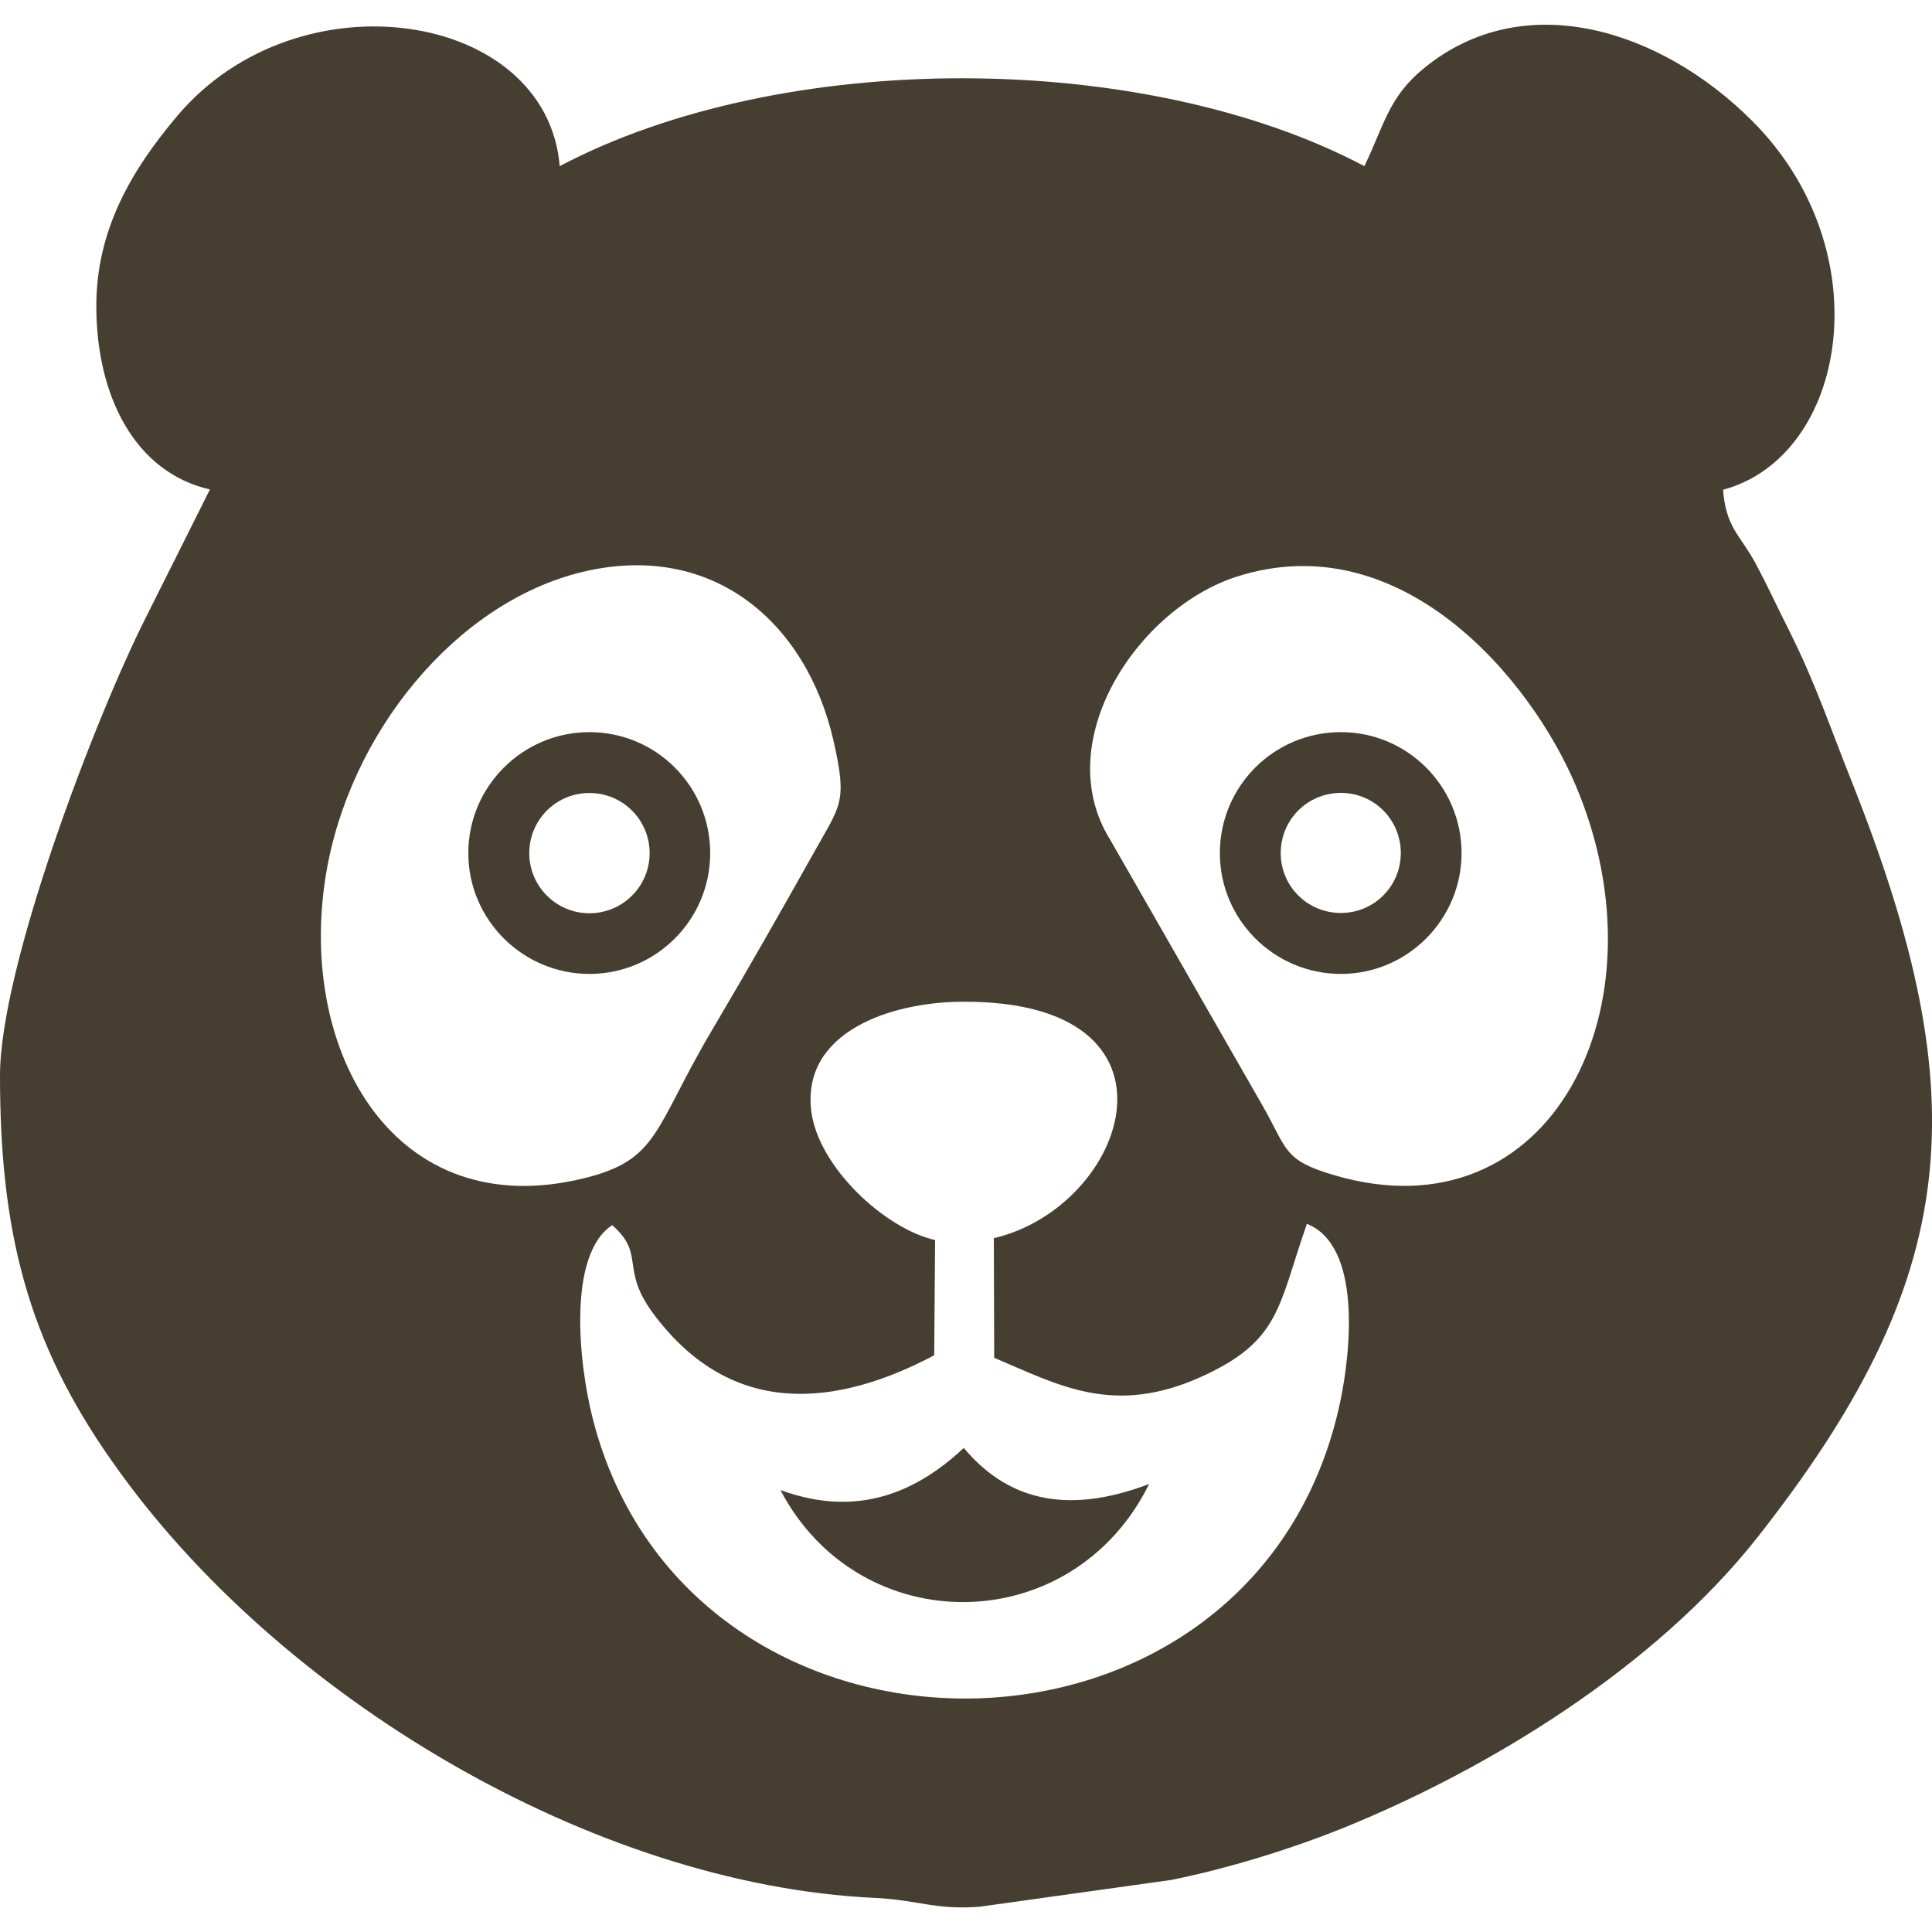
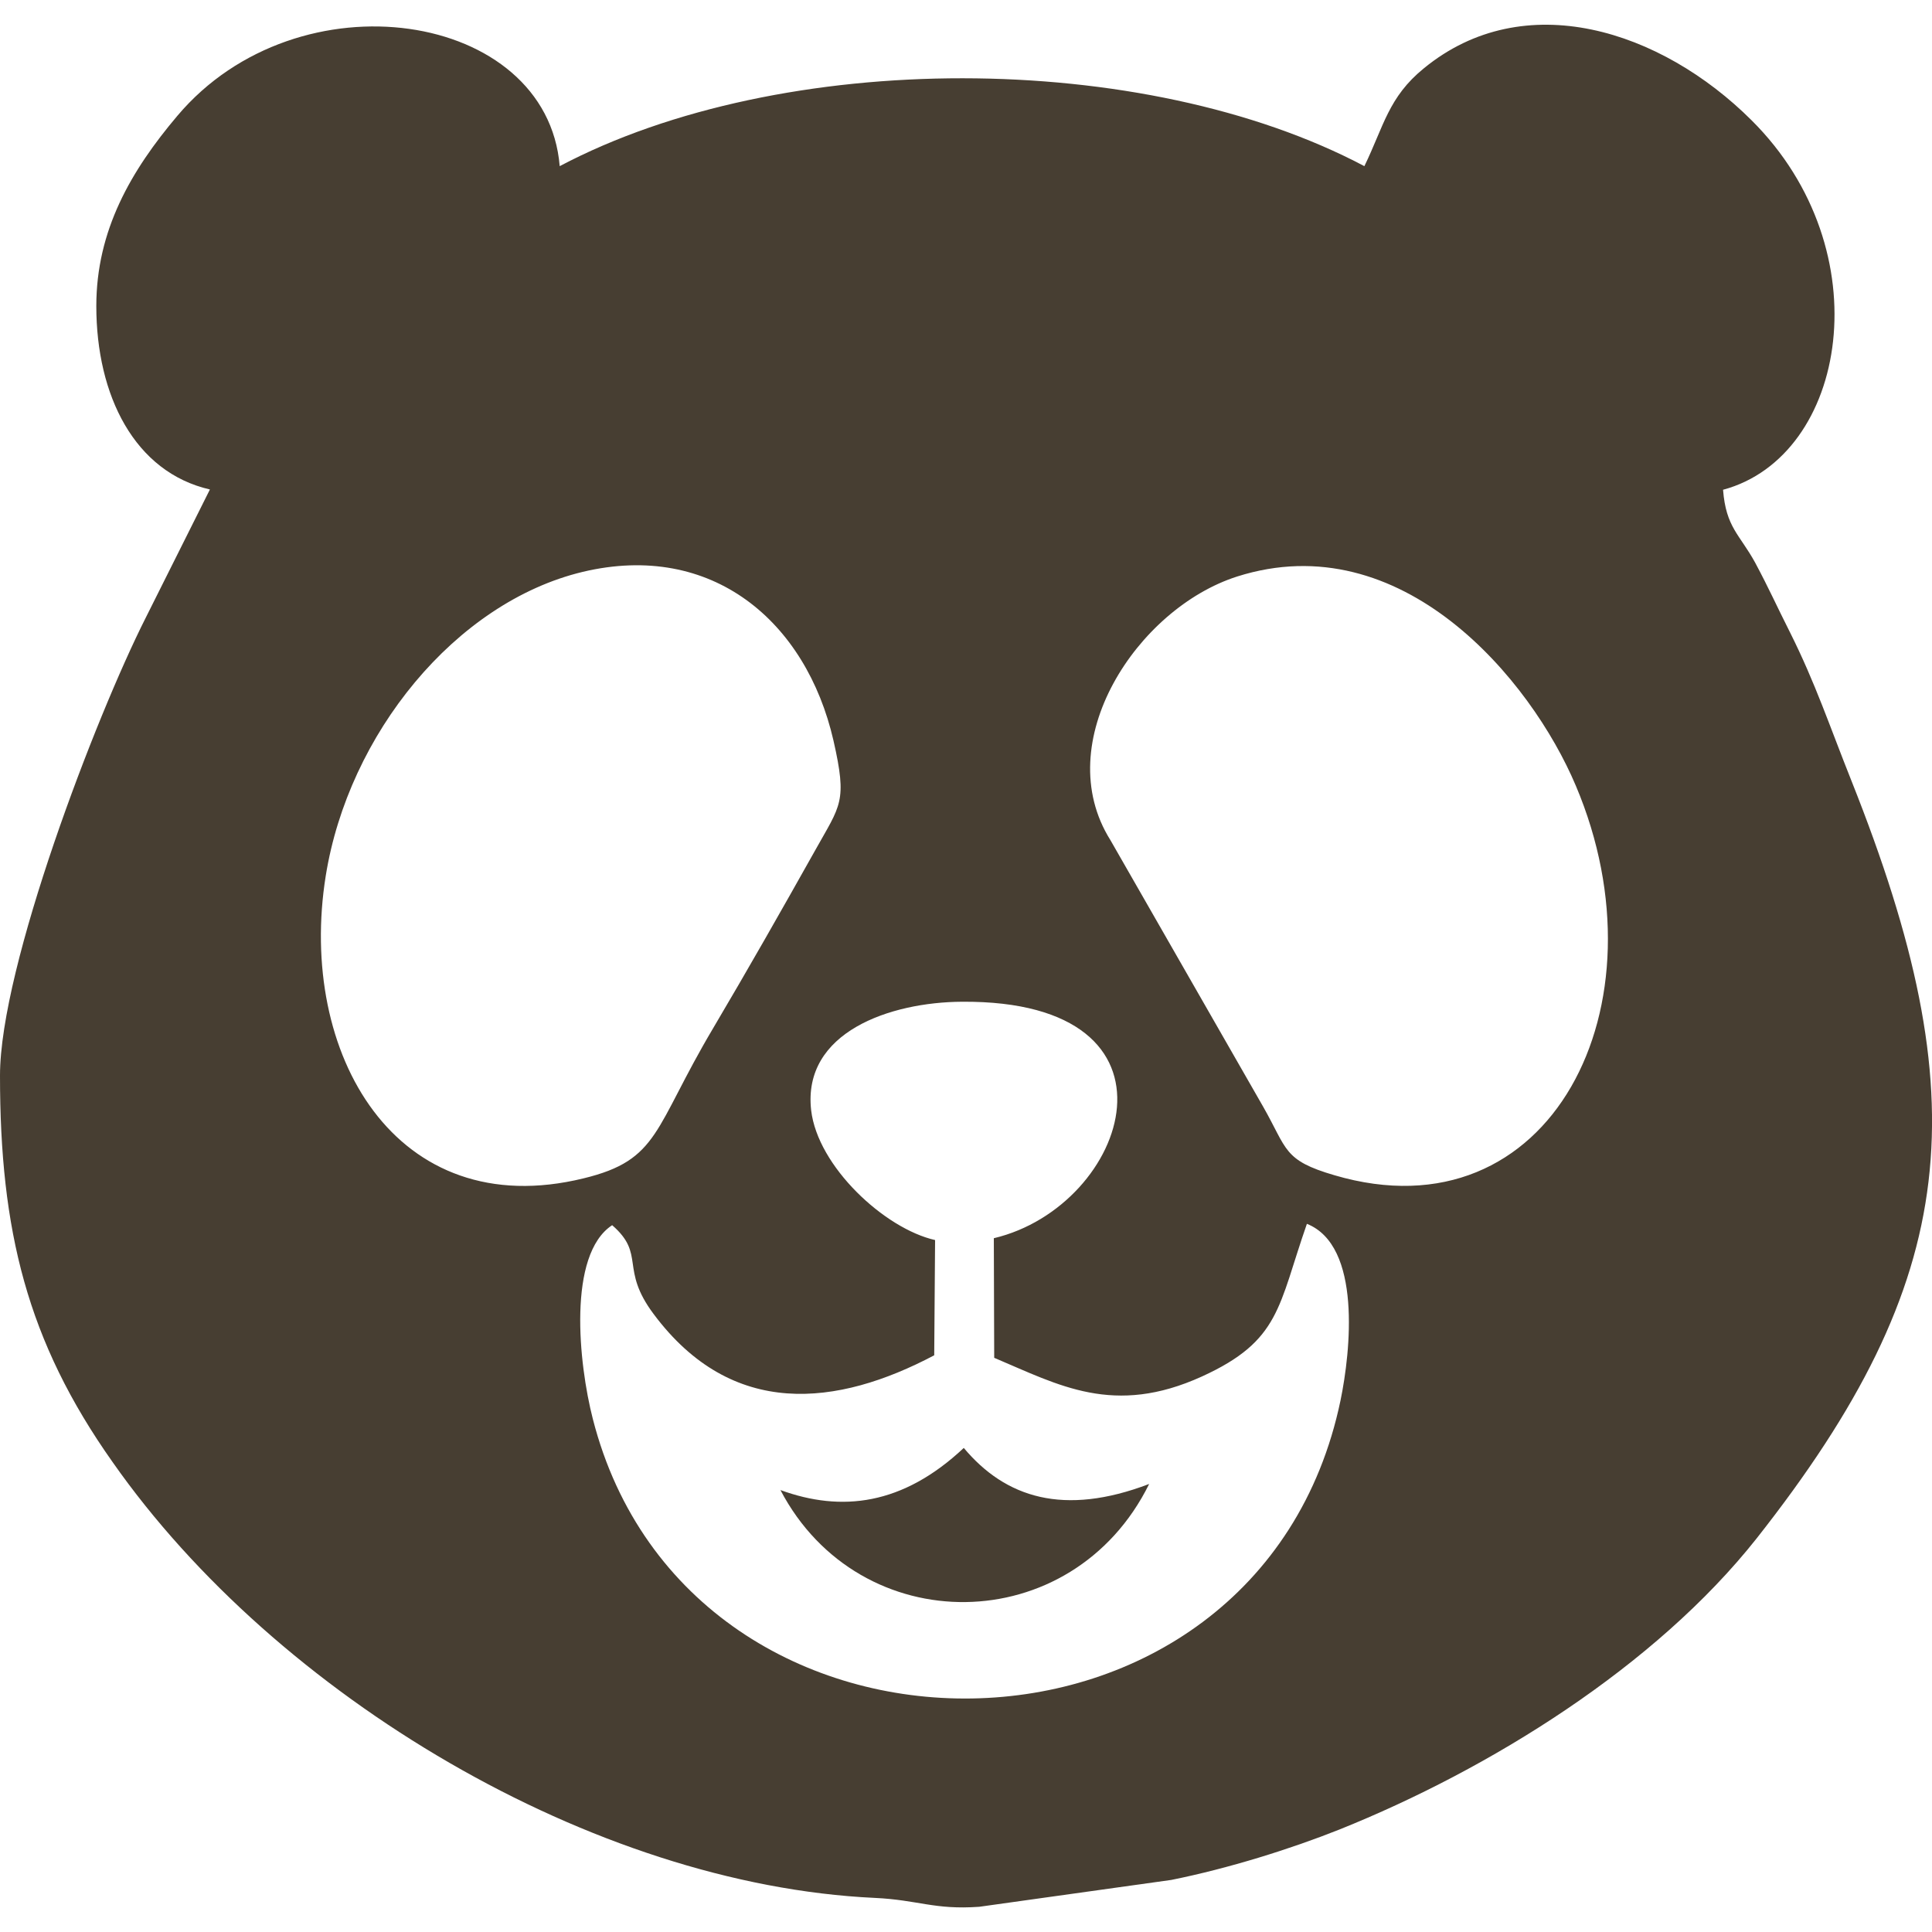
<svg xmlns="http://www.w3.org/2000/svg" version="1.1" id="Calque_1" x="0px" y="0px" width="20px" height="20px" viewBox="0 0 20 20" enable-background="new 0 0 20 20" xml:space="preserve">
  <g id="XMLID_88_">
</g>
  <g id="XMLID_89_">
</g>
  <g id="XMLID_90_">
</g>
  <g id="XMLID_91_">
</g>
  <g id="XMLID_92_">
</g>
  <g id="XMLID_93_">
</g>
  <g id="XMLID_94_">
</g>
  <g id="XMLID_95_">
</g>
  <g id="XMLID_96_">
</g>
  <g id="XMLID_97_">
</g>
  <g id="XMLID_98_">
</g>
  <g id="XMLID_99_">
</g>
  <g id="XMLID_100_">
</g>
  <g id="XMLID_101_">
</g>
  <g id="XMLID_102_">
</g>
  <g>
    <path fill="#473E32" d="M9.977,14.989c-0.634,0.595-1.267,0.666-1.898,0.436c0.82,1.565,3.021,1.548,3.817-0.063   C11.012,15.699,10.409,15.505,9.977,14.989z" />
-     <path fill="#473E32" d="M7.352,8.832c0-0.694-0.56-1.253-1.25-1.253c-0.691,0-1.254,0.561-1.254,1.253   c0,0.688,0.563,1.25,1.254,1.25C6.792,10.082,7.352,9.521,7.352,8.832z M5.479,8.832c0-0.345,0.277-0.623,0.623-0.623   c0.344,0,0.623,0.278,0.623,0.623c0,0.343-0.279,0.622-0.623,0.622C5.758,9.454,5.479,9.175,5.479,8.832z" />
-     <path fill="#473E32" d="M13.881,7.579c-0.695,0-1.253,0.561-1.253,1.253c0,0.688,0.562,1.25,1.253,1.25   c0.688,0,1.249-0.563,1.249-1.25C15.13,8.138,14.568,7.579,13.881,7.579z M13.881,9.451c-0.346,0-0.623-0.276-0.623-0.621   c0-0.344,0.277-0.622,0.623-0.622c0.344,0,0.62,0.278,0.62,0.622C14.501,9.175,14.223,9.451,13.881,9.451z" />
    <path fill="#473E32" d="M19.167,8.085c-0.226-0.566-0.373-1.011-0.636-1.537c-0.137-0.271-0.219-0.457-0.362-0.724   c-0.16-0.292-0.302-0.364-0.332-0.754c1.289-0.347,1.649-2.478,0.296-3.824c-0.939-0.937-2.354-1.391-3.393-0.539   c-0.367,0.298-0.415,0.599-0.616,1.013c-2.286-1.209-6.026-1.217-8.33,0C5.662,0.11,3.089-0.286,1.836,1.199   C1.357,1.765,0.997,2.384,0.997,3.168c0,0.927,0.396,1.72,1.176,1.899L1.508,6.396C0.991,7.42,0,10.005,0,11.134   c0,1.601,0.279,2.748,1.166,4.002c1.699,2.425,4.975,4.375,7.889,4.511c0.452,0.021,0.614,0.125,1.082,0.092l1.988-0.278   c0.596-0.12,1.236-0.321,1.741-0.522c1.556-0.625,3.269-1.687,4.319-3.014C20.307,13.232,20.479,11.384,19.167,8.085z M3.372,9.067   C3.607,7.6,4.715,6.236,6.032,5.92c1.339-0.319,2.313,0.513,2.596,1.746C8.773,8.304,8.702,8.33,8.439,8.802   c-0.353,0.629-0.694,1.229-1.056,1.841c-0.618,1.041-0.554,1.364-1.341,1.555C4.098,12.675,3.077,10.907,3.372,9.067z    M13.877,14.497c-0.848,4.063-6.74,4.101-7.74,0.192c-0.148-0.575-0.264-1.701,0.2-2.006c0.351,0.305,0.074,0.447,0.431,0.922   c0.813,1.088,1.9,0.955,2.903,0.425l0.009-1.193c-0.525-0.119-1.216-0.763-1.283-1.344c-0.092-0.81,0.82-1.119,1.561-1.123   c2.438-0.018,1.731,2.116,0.33,2.448l0.004,1.238c0.67,0.283,1.237,0.609,2.151,0.193c0.813-0.371,0.787-0.725,1.086-1.58   C14.098,12.896,13.982,13.989,13.877,14.497z M13.814,12.166c-0.532-0.155-0.486-0.268-0.737-0.708l-1.582-2.761   c-0.636-1.013,0.278-2.399,1.312-2.729c1.703-0.541,3.041,1.063,3.506,2.166C17.277,10.41,16.051,12.825,13.814,12.166z" />
  </g>
</svg>